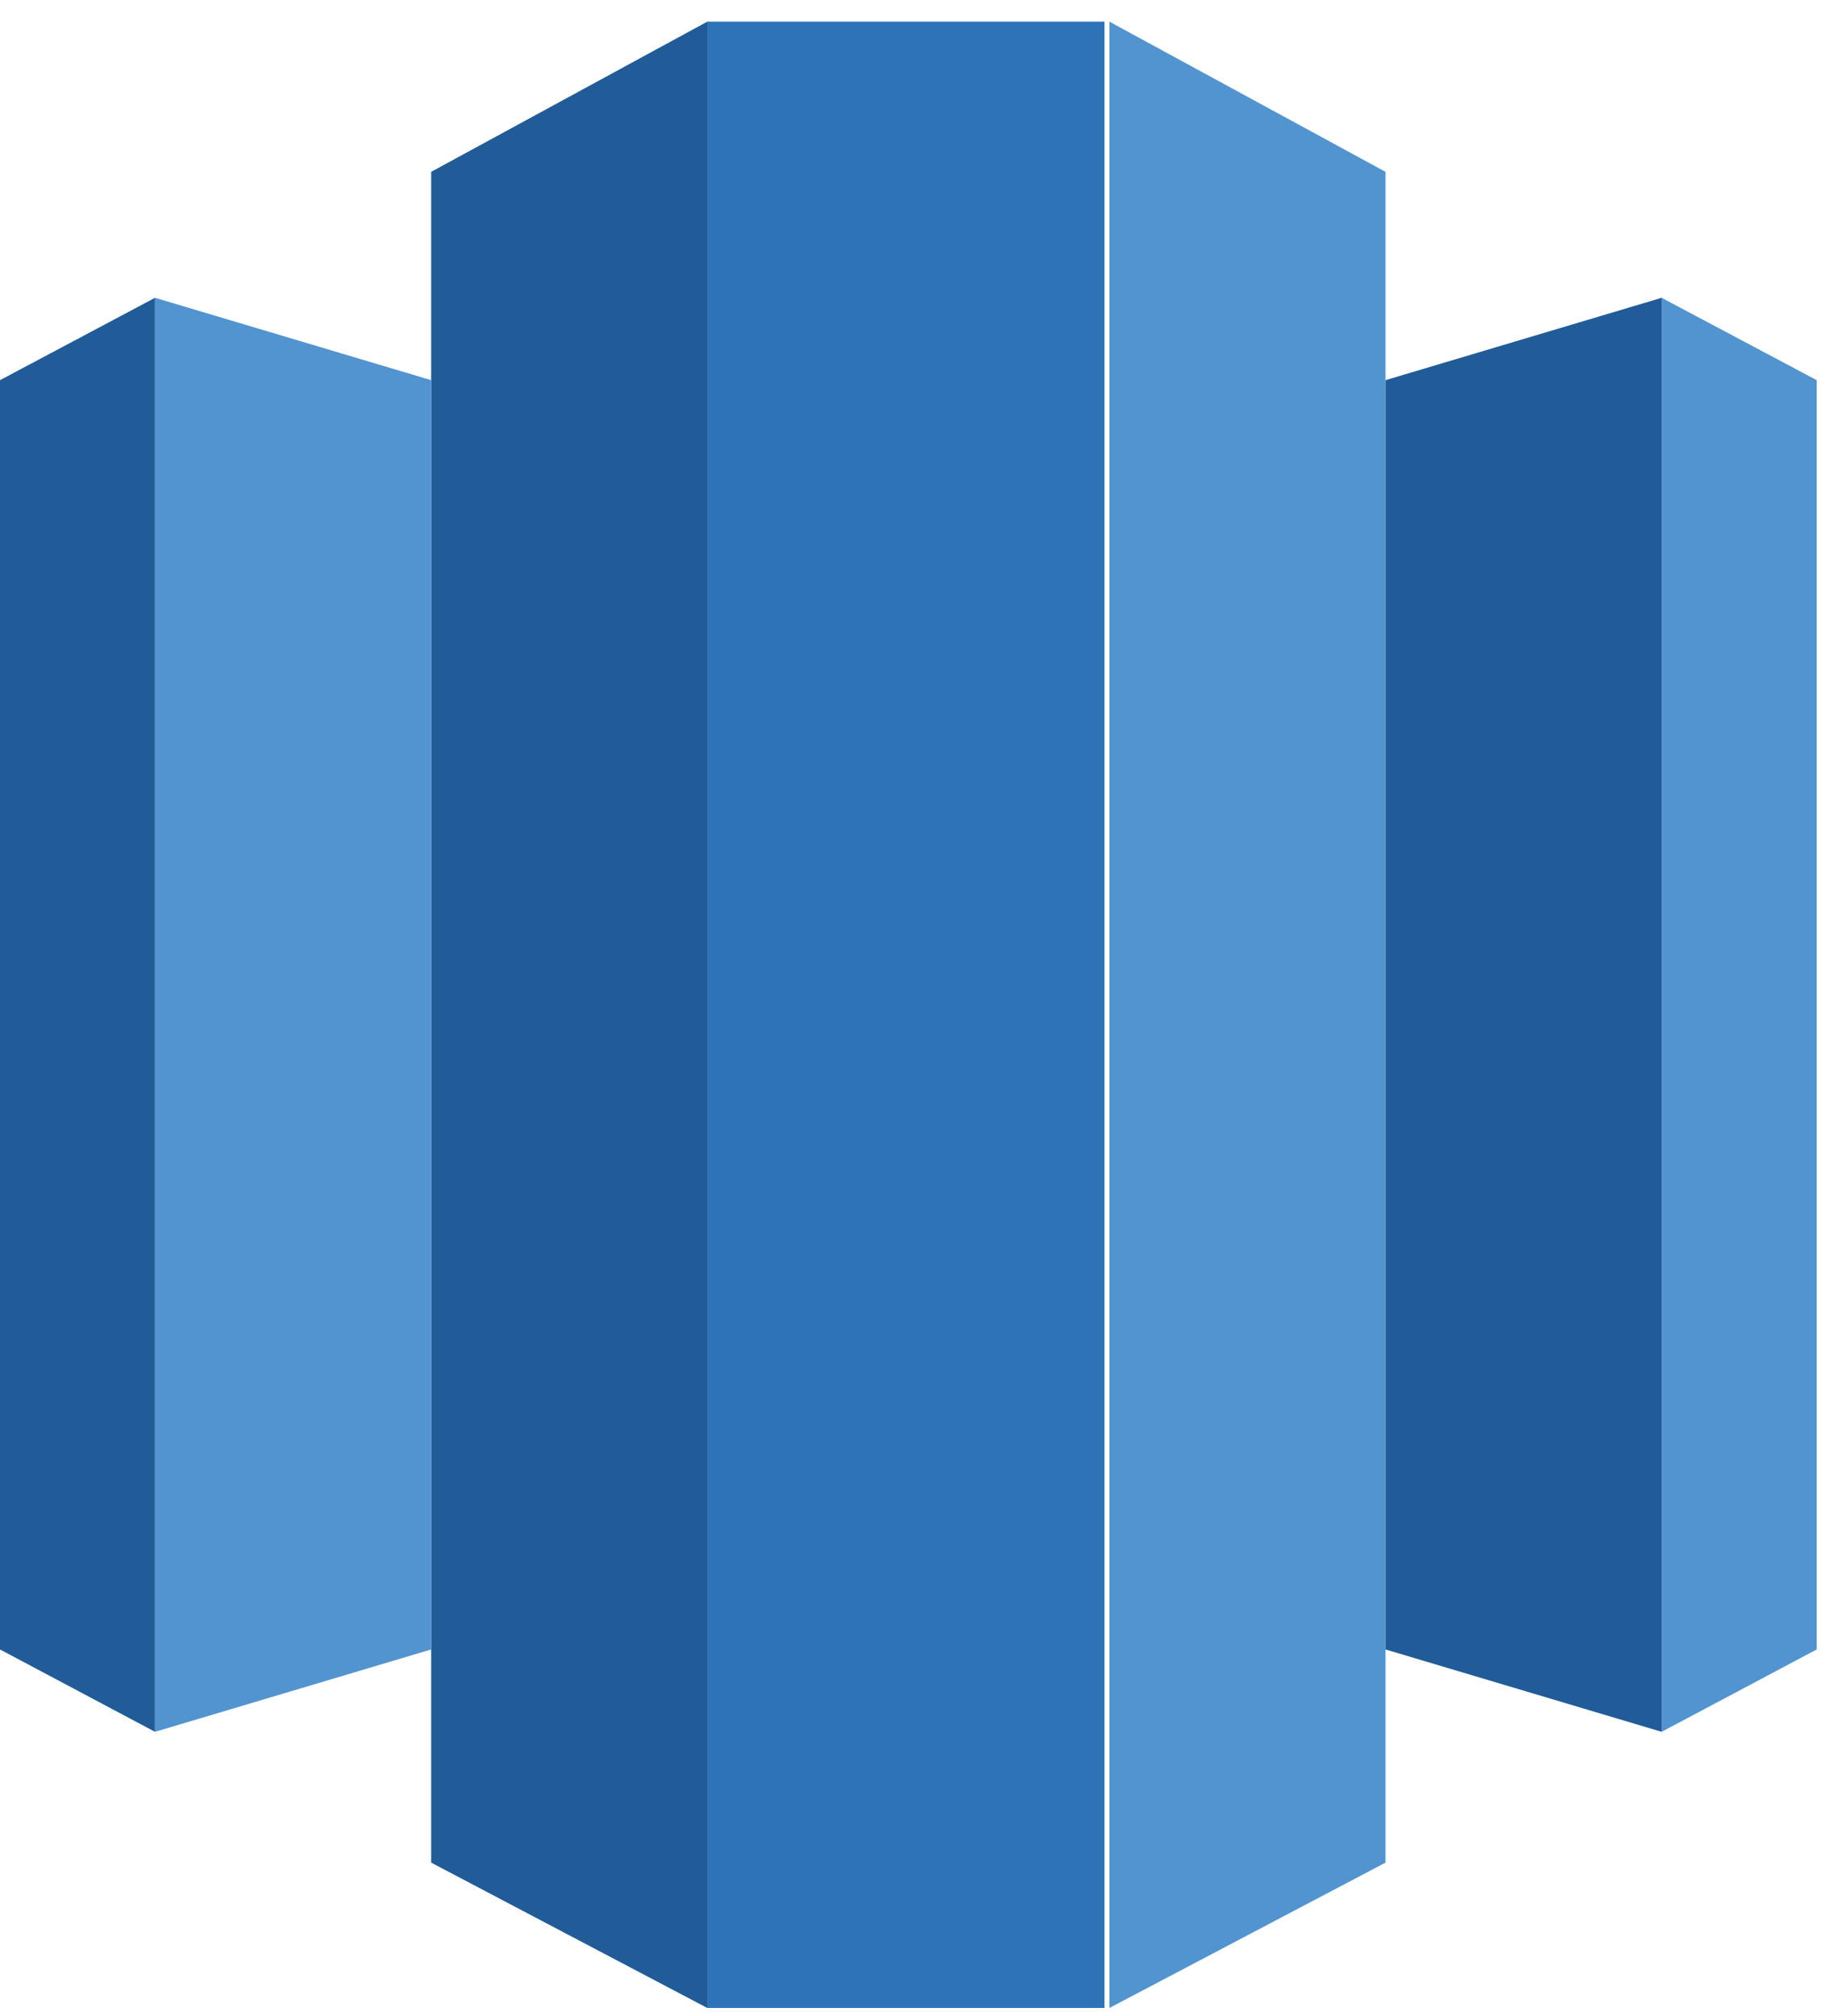
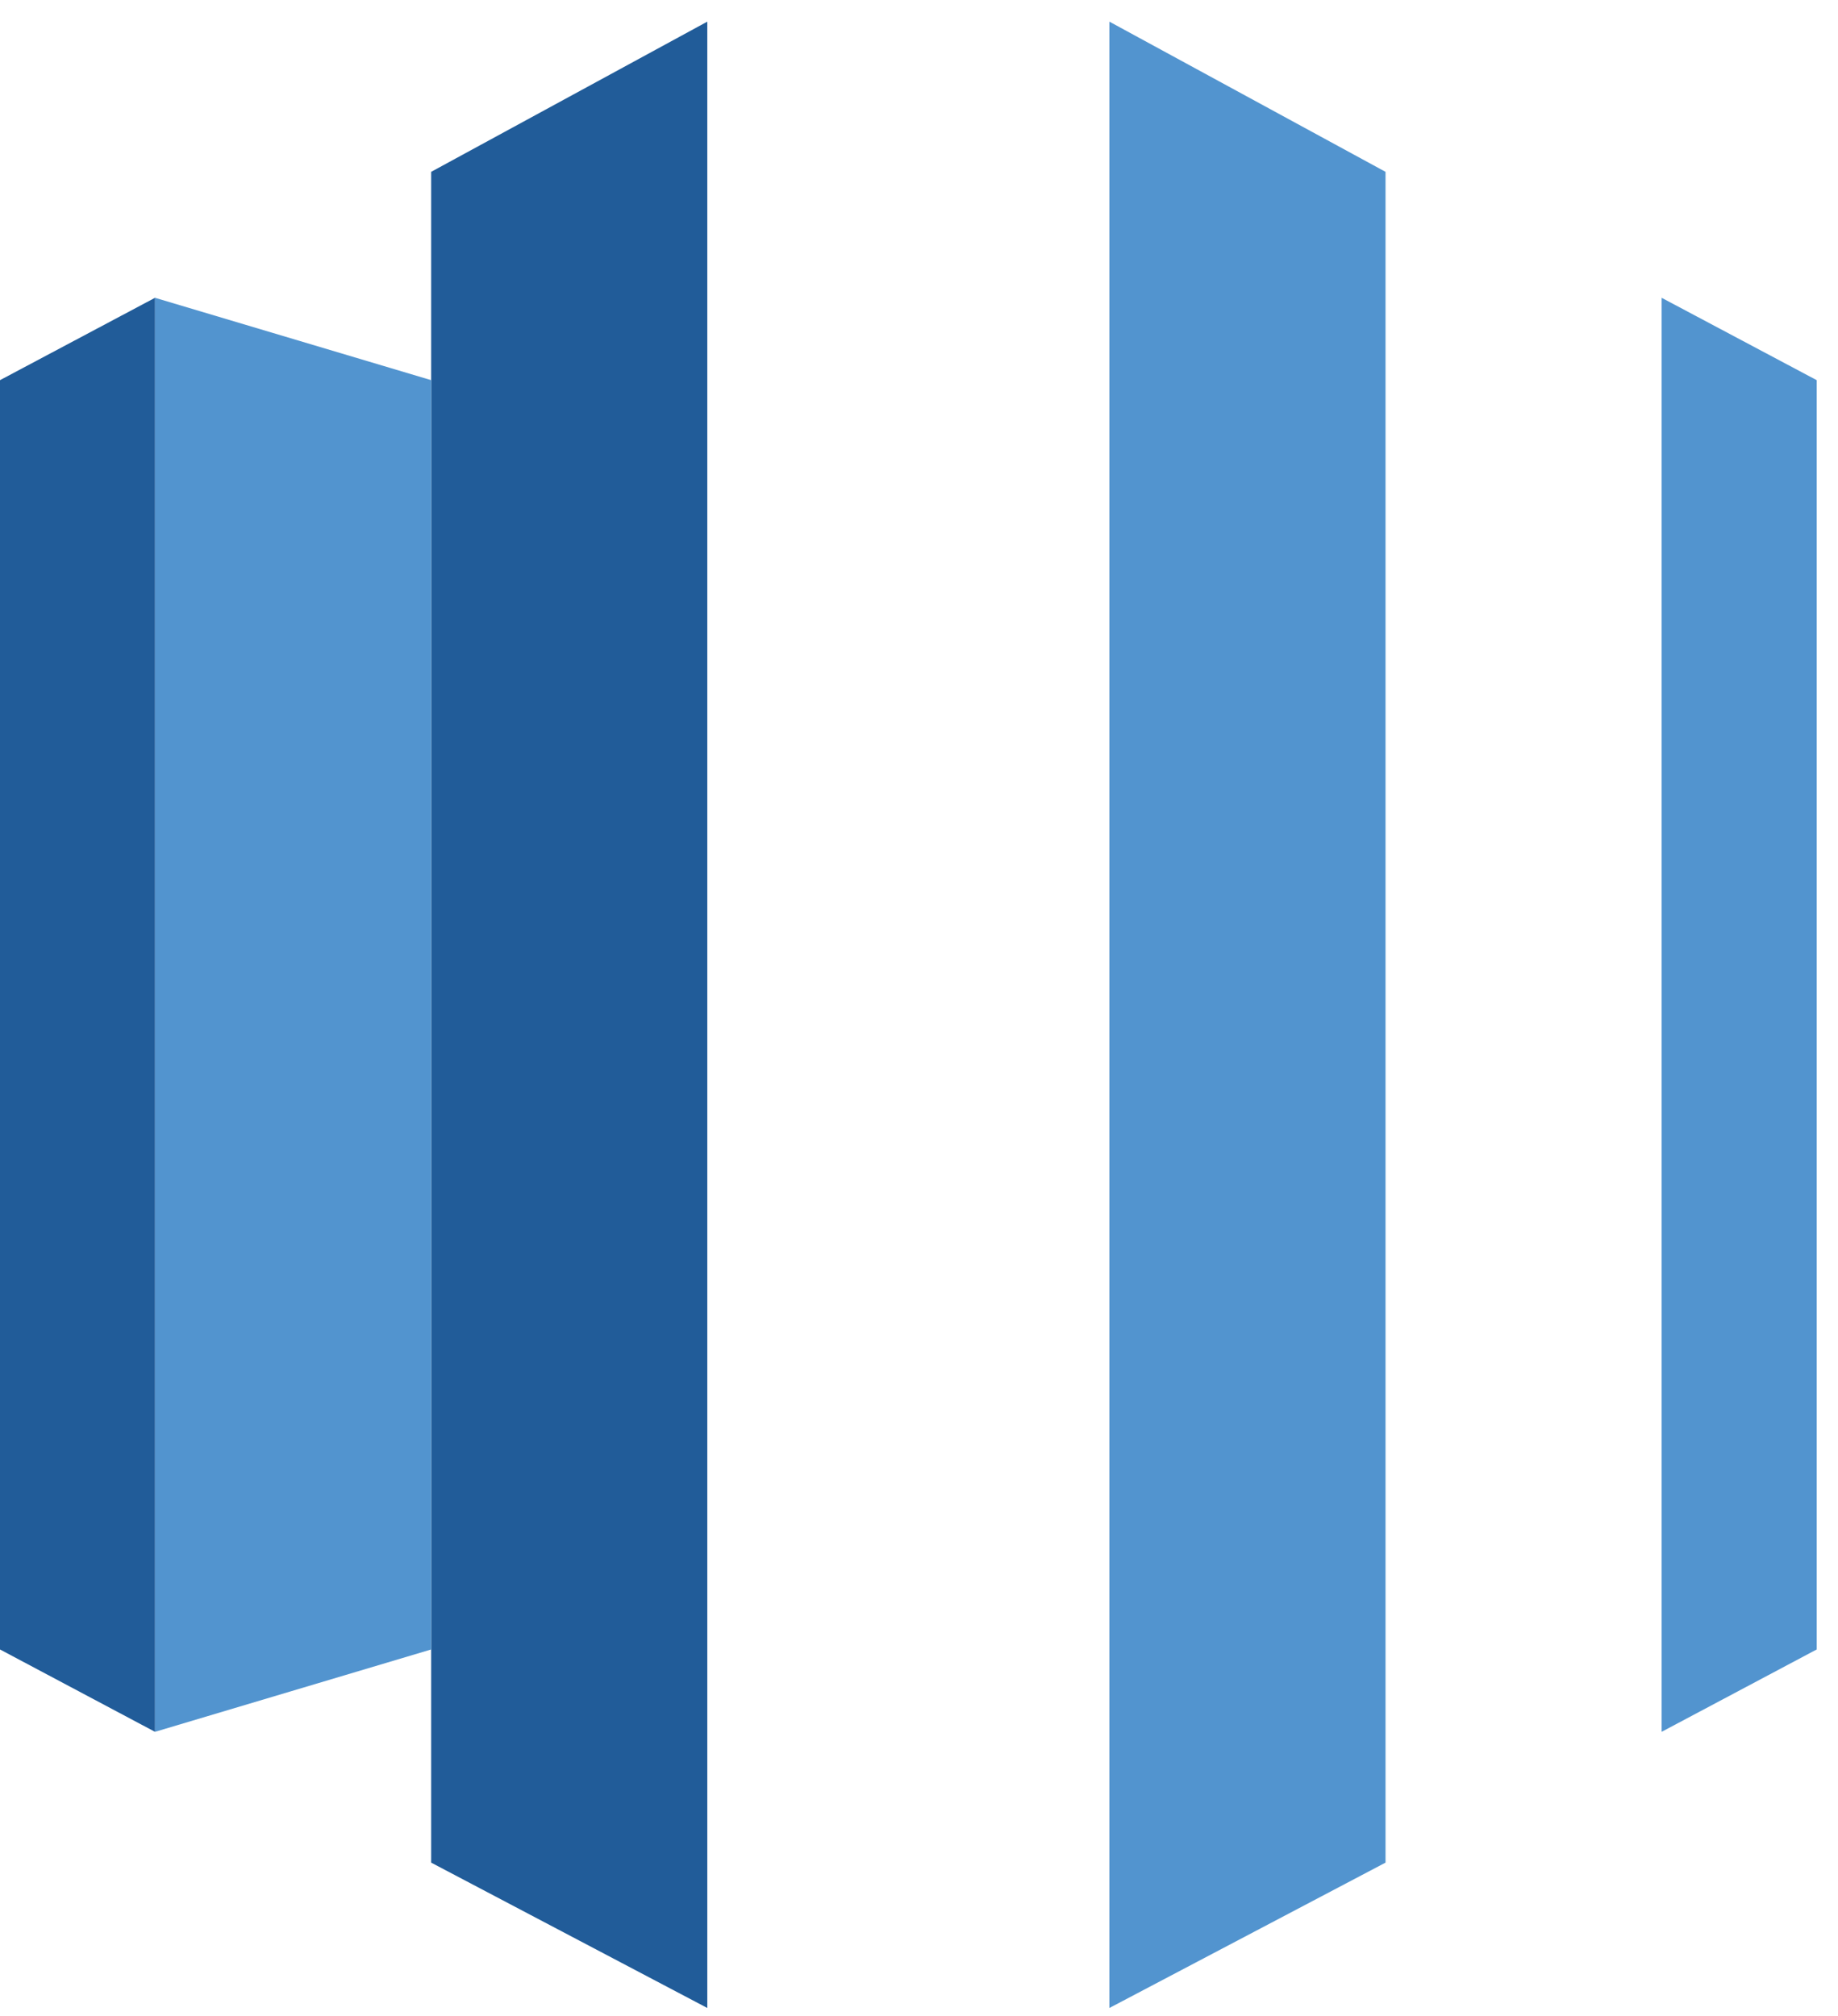
<svg xmlns="http://www.w3.org/2000/svg" width="62" height="68" viewBox="0 0 62 68" fill="none">
-   <path d="M37.258 0.73H23.858V67.731H37.258V0.73Z" fill="#2E73B8" />
  <path d="M23.859 0.73L14.544 5.796V62.828L23.859 67.731V0.73Z" fill="#215C99" />
  <path d="M37.422 0.73V67.731L46.737 62.828V5.796L37.422 0.73Z" fill="#5294CF" />
  <path d="M56.051 10.045L61.281 12.823V55.638L56.051 58.416V10.045Z" fill="#5294CF" />
-   <path d="M56.051 58.416L46.737 55.638V12.823L56.051 10.045V58.416Z" fill="#215C99" />
  <path d="M0 12.823V55.638L5.229 58.416V10.045L0 12.823Z" fill="#215C99" />
  <path d="M5.229 10.045L14.544 12.823V55.638L5.229 58.416V10.045Z" fill="#5294CF" />
</svg>